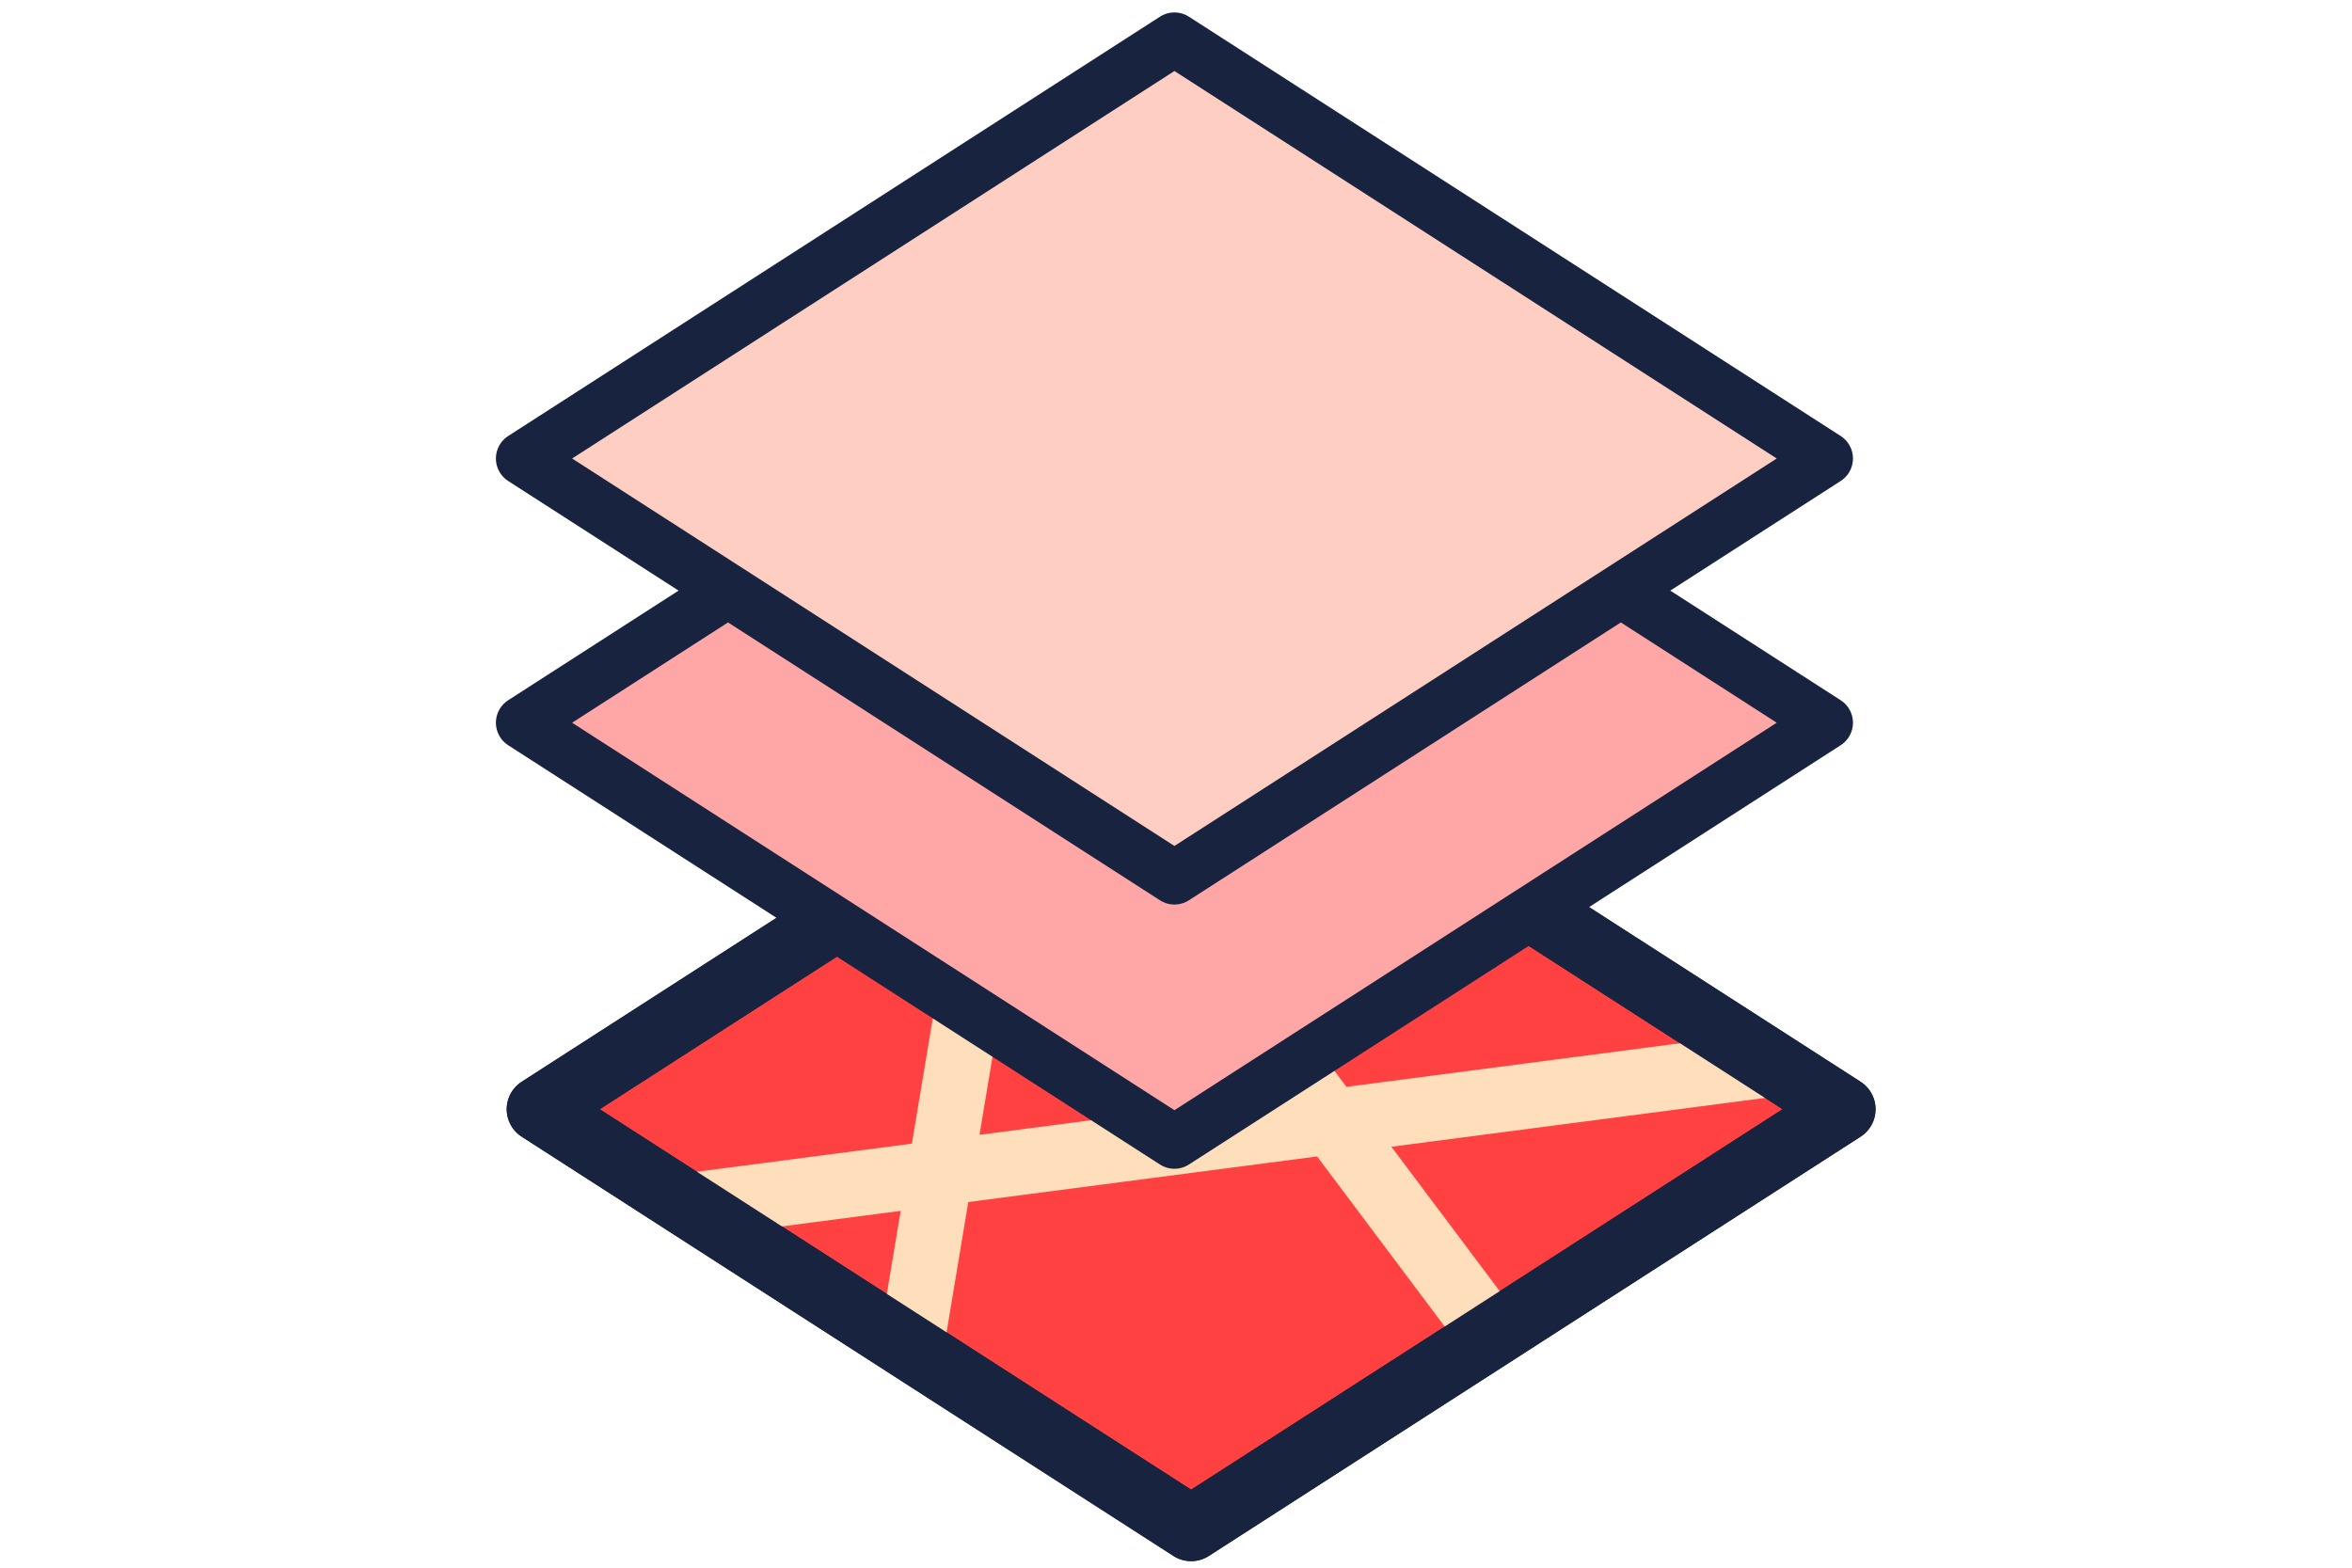
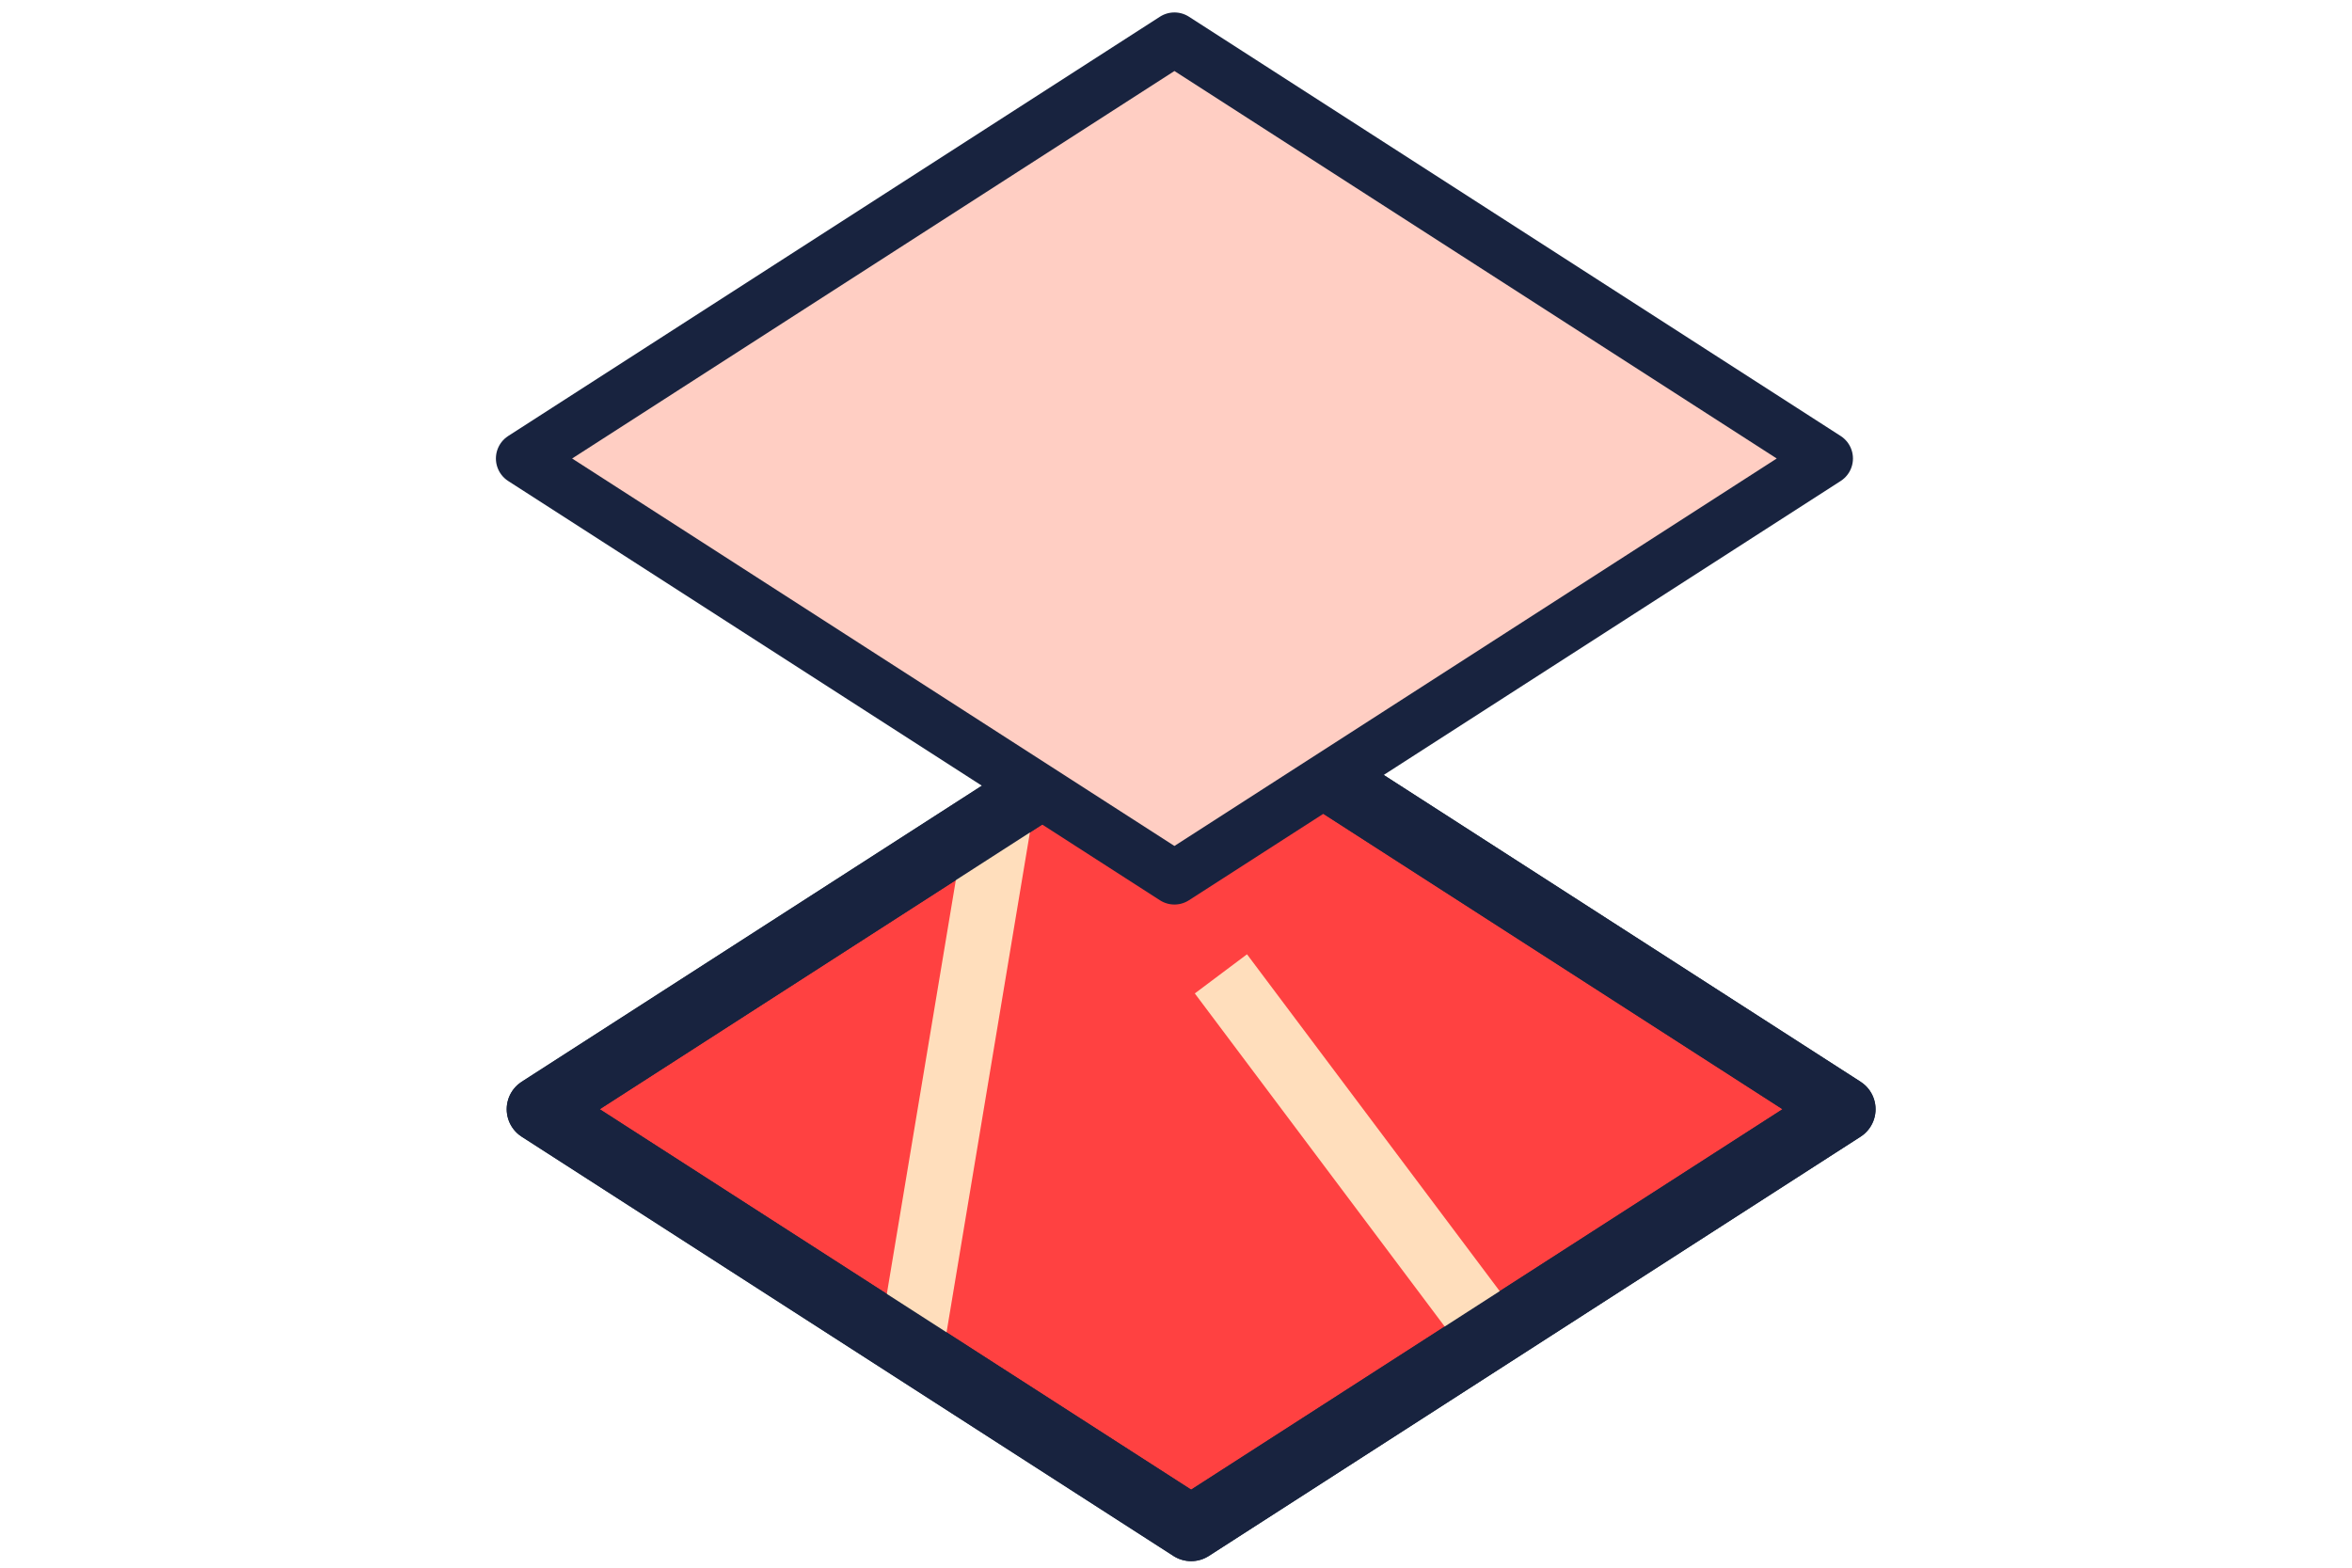
<svg xmlns="http://www.w3.org/2000/svg" width="90" height="60" viewBox="0 0 90 60" fill="none">
  <path fill-rule="evenodd" clip-rule="evenodd" d="M20.639 42.453L45.579 26.405L70.519 42.453L45.579 58.5L20.639 42.453Z" fill="#FF4141" stroke="#1C2E42" stroke-width="2.5" stroke-linejoin="round" />
  <path d="M47.467 38.271L56.82 50.741" stroke="#FFDEBC" stroke-width="2.496" stroke-linecap="square" />
-   <path d="M27.883 45.945L66.412 40.909" stroke="#FFDEBC" stroke-width="2.496" stroke-linecap="square" />
  <path d="M38.115 32.036L34.997 50.74" stroke="#FFDEBC" stroke-width="2.496" stroke-linecap="square" />
  <path fill-rule="evenodd" clip-rule="evenodd" d="M20.639 42.453L45.579 26.405L70.519 42.453L45.579 58.5L20.639 42.453Z" stroke="#18233F" stroke-width="2.5" stroke-linejoin="round" />
-   <path fill-rule="evenodd" clip-rule="evenodd" d="M20 27.661L44.94 11.613L69.88 27.661L44.94 43.708L20 27.661Z" fill="#FFA6A6" stroke="#18233F" stroke-width="2.048" stroke-linejoin="round" />
  <path fill-rule="evenodd" clip-rule="evenodd" d="M20 17.548L44.94 1.5L69.88 17.548L44.94 33.595L20 17.548Z" fill="#FFCEC3" stroke="#18233F" stroke-width="2.048" stroke-linejoin="round" />
</svg>